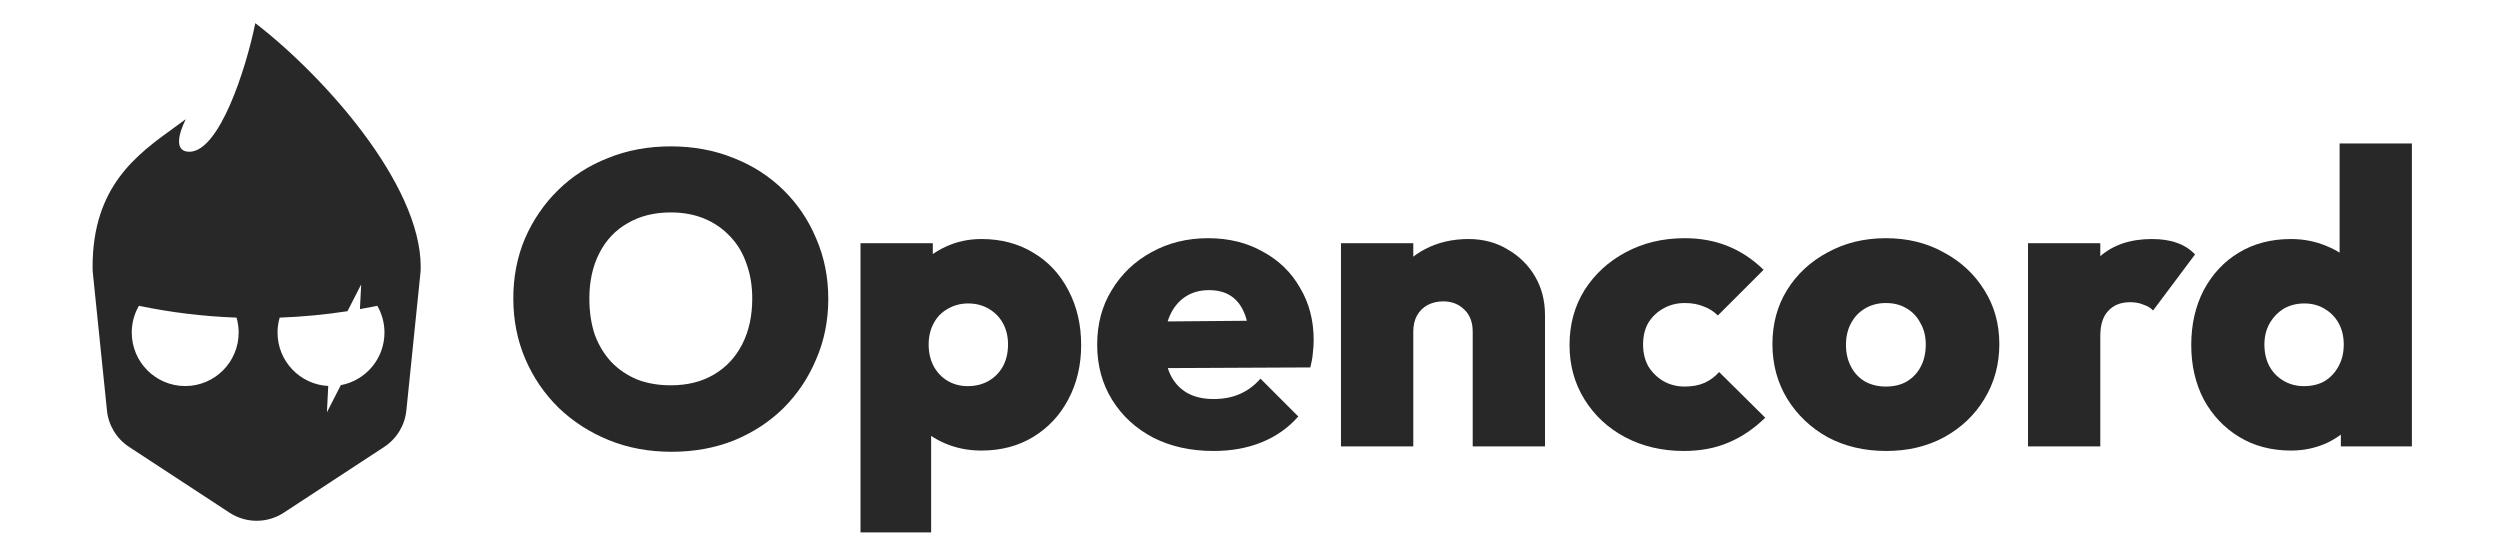
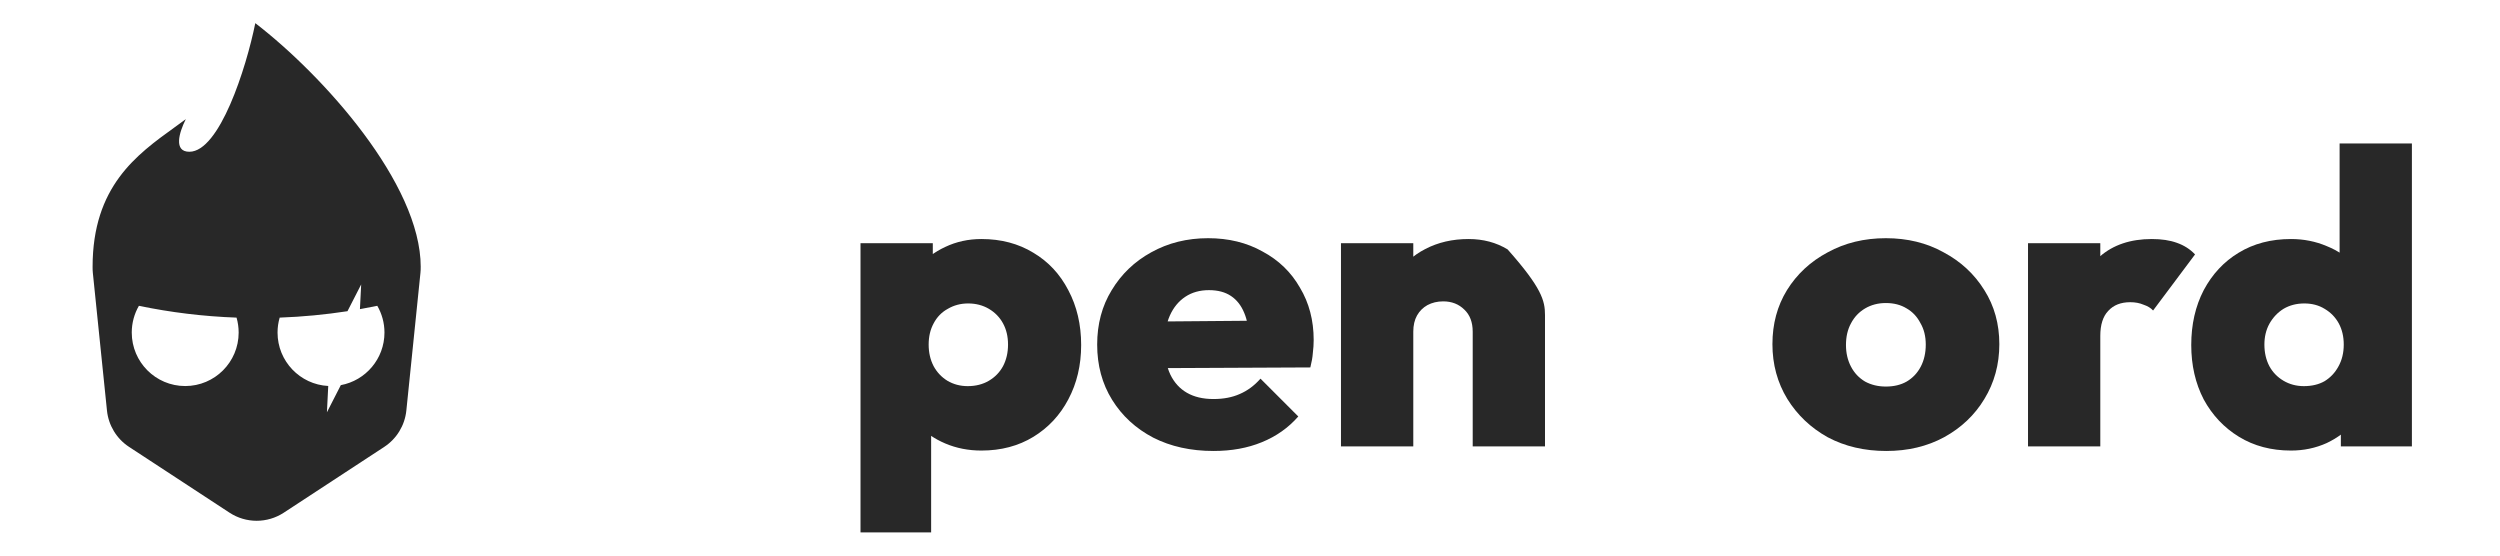
<svg xmlns="http://www.w3.org/2000/svg" width="108" height="24" viewBox="0 0 108 24" fill="none">
-   <path d="M29.014 19.517C28.033 19.517 27.129 19.35 26.304 19.015C25.478 18.68 24.754 18.213 24.131 17.615C23.521 17.016 23.043 16.316 22.695 15.514C22.348 14.7 22.175 13.827 22.175 12.893C22.175 11.96 22.342 11.098 22.677 10.308C23.024 9.507 23.503 8.806 24.114 8.208C24.724 7.61 25.442 7.149 26.268 6.826C27.093 6.491 27.997 6.323 28.978 6.323C29.96 6.323 30.863 6.491 31.689 6.826C32.515 7.149 33.233 7.61 33.843 8.208C34.454 8.806 34.926 9.507 35.261 10.308C35.608 11.11 35.782 11.978 35.782 12.911C35.782 13.845 35.608 14.712 35.261 15.514C34.926 16.316 34.454 17.022 33.843 17.633C33.233 18.231 32.515 18.698 31.689 19.033C30.875 19.356 29.984 19.517 29.014 19.517ZM28.978 16.645C29.697 16.645 30.319 16.49 30.845 16.178C31.372 15.867 31.779 15.431 32.066 14.868C32.353 14.306 32.497 13.647 32.497 12.893C32.497 12.343 32.413 11.84 32.246 11.385C32.09 10.931 31.857 10.542 31.546 10.219C31.234 9.883 30.863 9.626 30.433 9.447C30.002 9.267 29.517 9.177 28.978 9.177C28.26 9.177 27.638 9.333 27.111 9.644C26.585 9.943 26.178 10.374 25.891 10.937C25.604 11.499 25.46 12.151 25.46 12.893C25.46 13.468 25.538 13.988 25.693 14.455C25.861 14.91 26.1 15.305 26.411 15.64C26.723 15.963 27.093 16.214 27.524 16.394C27.955 16.561 28.44 16.645 28.978 16.645Z" fill="#282828" />
  <path d="M42.398 19.464C41.835 19.464 41.315 19.362 40.836 19.158C40.357 18.955 39.962 18.68 39.651 18.333C39.34 17.974 39.148 17.561 39.077 17.094V12.822C39.148 12.355 39.34 11.936 39.651 11.565C39.974 11.182 40.369 10.883 40.836 10.667C41.315 10.44 41.835 10.326 42.398 10.326C43.247 10.326 43.995 10.524 44.642 10.919C45.288 11.302 45.79 11.84 46.15 12.534C46.52 13.229 46.706 14.018 46.706 14.904C46.706 15.778 46.52 16.561 46.15 17.256C45.79 17.938 45.288 18.476 44.642 18.871C43.995 19.266 43.247 19.464 42.398 19.464ZM41.805 16.681C42.152 16.681 42.457 16.603 42.721 16.448C42.984 16.292 43.188 16.083 43.331 15.819C43.475 15.544 43.547 15.233 43.547 14.886C43.547 14.539 43.475 14.234 43.331 13.97C43.188 13.707 42.984 13.498 42.721 13.342C42.457 13.187 42.158 13.109 41.823 13.109C41.5 13.109 41.207 13.187 40.944 13.342C40.68 13.486 40.477 13.695 40.333 13.97C40.19 14.234 40.118 14.539 40.118 14.886C40.118 15.233 40.19 15.544 40.333 15.819C40.477 16.083 40.674 16.292 40.926 16.448C41.189 16.603 41.482 16.681 41.805 16.681ZM37.174 23V10.506H40.297V12.714L39.777 14.832L40.225 16.968V23H37.174Z" fill="#282828" />
  <path d="M52.424 19.482C51.443 19.482 50.575 19.29 49.821 18.907C49.067 18.512 48.475 17.968 48.044 17.273C47.613 16.579 47.398 15.784 47.398 14.886C47.398 14 47.607 13.216 48.026 12.534C48.445 11.84 49.013 11.296 49.731 10.901C50.462 10.494 51.281 10.29 52.191 10.29C53.077 10.29 53.86 10.482 54.542 10.865C55.237 11.236 55.775 11.756 56.158 12.427C56.553 13.085 56.751 13.839 56.751 14.688C56.751 14.868 56.739 15.053 56.715 15.245C56.703 15.425 56.667 15.634 56.607 15.873L48.87 15.909V13.899L55.368 13.845L53.968 14.724C53.956 14.234 53.884 13.833 53.753 13.522C53.621 13.198 53.429 12.953 53.178 12.786C52.927 12.618 52.61 12.534 52.227 12.534C51.832 12.534 51.491 12.63 51.203 12.822C50.916 13.013 50.695 13.282 50.539 13.629C50.384 13.976 50.306 14.395 50.306 14.886C50.306 15.389 50.39 15.819 50.557 16.178C50.725 16.526 50.964 16.789 51.275 16.968C51.587 17.148 51.969 17.238 52.424 17.238C52.855 17.238 53.232 17.166 53.555 17.022C53.89 16.879 54.189 16.657 54.453 16.358L56.086 17.992C55.656 18.482 55.129 18.853 54.507 19.105C53.896 19.356 53.202 19.482 52.424 19.482Z" fill="#282828" />
-   <path d="M63.621 19.284V14.329C63.621 13.923 63.501 13.605 63.262 13.378C63.022 13.139 62.717 13.019 62.346 13.019C62.095 13.019 61.867 13.073 61.664 13.181C61.473 13.288 61.323 13.438 61.215 13.629C61.108 13.821 61.054 14.054 61.054 14.329L59.833 13.755C59.833 13.049 59.989 12.445 60.3 11.942C60.611 11.427 61.036 11.032 61.574 10.757C62.125 10.47 62.747 10.326 63.441 10.326C64.076 10.326 64.638 10.476 65.129 10.775C65.631 11.062 66.026 11.451 66.314 11.942C66.601 12.433 66.744 12.989 66.744 13.611V19.284H63.621ZM57.93 19.284V10.506H61.054V19.284H57.93Z" fill="#282828" />
-   <path d="M72.74 19.482C71.807 19.482 70.963 19.284 70.209 18.889C69.467 18.494 68.881 17.95 68.45 17.256C68.019 16.561 67.804 15.778 67.804 14.904C67.804 14.018 68.019 13.229 68.45 12.534C68.893 11.84 69.485 11.296 70.227 10.901C70.981 10.494 71.831 10.29 72.776 10.29C73.458 10.29 74.081 10.404 74.643 10.632C75.206 10.859 75.72 11.2 76.187 11.655L74.212 13.629C74.033 13.45 73.823 13.318 73.584 13.234C73.357 13.139 73.087 13.091 72.776 13.091C72.441 13.091 72.136 13.169 71.861 13.324C71.597 13.468 71.382 13.671 71.214 13.934C71.059 14.198 70.981 14.515 70.981 14.886C70.981 15.245 71.059 15.562 71.214 15.837C71.382 16.101 71.597 16.31 71.861 16.466C72.136 16.621 72.441 16.699 72.776 16.699C73.111 16.699 73.398 16.645 73.638 16.538C73.877 16.43 74.087 16.274 74.266 16.071L76.259 18.045C75.768 18.524 75.236 18.883 74.661 19.122C74.099 19.362 73.458 19.482 72.74 19.482Z" fill="#282828" />
+   <path d="M63.621 19.284V14.329C63.621 13.923 63.501 13.605 63.262 13.378C63.022 13.139 62.717 13.019 62.346 13.019C62.095 13.019 61.867 13.073 61.664 13.181C61.473 13.288 61.323 13.438 61.215 13.629C61.108 13.821 61.054 14.054 61.054 14.329L59.833 13.755C59.833 13.049 59.989 12.445 60.3 11.942C60.611 11.427 61.036 11.032 61.574 10.757C62.125 10.47 62.747 10.326 63.441 10.326C64.076 10.326 64.638 10.476 65.129 10.775C66.601 12.433 66.744 12.989 66.744 13.611V19.284H63.621ZM57.93 19.284V10.506H61.054V19.284H57.93Z" fill="#282828" />
  <path d="M81.488 19.482C80.542 19.482 79.698 19.284 78.957 18.889C78.227 18.482 77.646 17.932 77.215 17.238C76.784 16.532 76.569 15.742 76.569 14.868C76.569 13.994 76.778 13.216 77.197 12.534C77.628 11.84 78.215 11.296 78.957 10.901C79.698 10.494 80.536 10.29 81.47 10.29C82.403 10.29 83.235 10.494 83.965 10.901C84.707 11.296 85.293 11.84 85.724 12.534C86.155 13.216 86.371 13.994 86.371 14.868C86.371 15.742 86.155 16.532 85.724 17.238C85.305 17.932 84.725 18.482 83.983 18.889C83.253 19.284 82.421 19.482 81.488 19.482ZM81.47 16.699C81.817 16.699 82.116 16.627 82.367 16.484C82.631 16.328 82.834 16.113 82.978 15.837C83.121 15.562 83.193 15.245 83.193 14.886C83.193 14.527 83.115 14.216 82.96 13.953C82.816 13.677 82.619 13.468 82.367 13.324C82.116 13.169 81.817 13.091 81.47 13.091C81.135 13.091 80.835 13.169 80.572 13.324C80.309 13.48 80.105 13.695 79.962 13.97C79.818 14.234 79.746 14.545 79.746 14.904C79.746 15.251 79.818 15.562 79.962 15.837C80.105 16.113 80.309 16.328 80.572 16.484C80.835 16.627 81.135 16.699 81.47 16.699Z" fill="#282828" />
  <path d="M87.61 19.284V10.506H90.733V19.284H87.61ZM90.733 14.509L89.333 13.324C89.68 12.331 90.141 11.583 90.715 11.08C91.29 10.578 92.038 10.326 92.959 10.326C93.378 10.326 93.737 10.38 94.036 10.488C94.347 10.596 94.611 10.763 94.826 10.991L93.013 13.414C92.917 13.306 92.78 13.223 92.6 13.163C92.433 13.091 92.241 13.055 92.026 13.055C91.619 13.055 91.302 13.181 91.074 13.432C90.847 13.671 90.733 14.03 90.733 14.509Z" fill="#282828" />
  <path d="M98.97 19.464C98.121 19.464 97.373 19.266 96.726 18.871C96.08 18.476 95.572 17.938 95.201 17.256C94.841 16.561 94.662 15.778 94.662 14.904C94.662 14.018 94.841 13.229 95.201 12.534C95.572 11.84 96.074 11.302 96.709 10.919C97.355 10.524 98.109 10.326 98.97 10.326C99.521 10.326 100.035 10.428 100.514 10.632C100.993 10.823 101.394 11.098 101.717 11.457C102.04 11.816 102.232 12.223 102.291 12.678V16.968C102.232 17.423 102.04 17.842 101.717 18.225C101.394 18.608 100.993 18.913 100.514 19.14C100.035 19.356 99.521 19.464 98.97 19.464ZM99.527 16.681C99.874 16.681 100.173 16.609 100.424 16.466C100.676 16.31 100.873 16.101 101.017 15.837C101.172 15.562 101.25 15.245 101.25 14.886C101.25 14.539 101.178 14.234 101.035 13.97C100.891 13.707 100.688 13.498 100.424 13.342C100.173 13.187 99.88 13.109 99.545 13.109C99.21 13.109 98.91 13.187 98.647 13.342C98.396 13.498 98.192 13.713 98.037 13.988C97.893 14.252 97.822 14.551 97.822 14.886C97.822 15.233 97.893 15.544 98.037 15.819C98.18 16.083 98.384 16.292 98.647 16.448C98.91 16.603 99.204 16.681 99.527 16.681ZM104.194 19.284H101.125V16.933L101.573 14.778L101.071 12.66V6.197H104.194V19.284Z" fill="#282828" />
  <path fill-rule="evenodd" clip-rule="evenodd" d="M18.175 11.53H18.174C18.176 11.616 18.172 11.704 18.163 11.791L17.554 17.736C17.488 18.377 17.137 18.953 16.599 19.306L12.258 22.149C11.547 22.614 10.628 22.614 9.917 22.149L5.576 19.306C5.037 18.953 4.687 18.377 4.621 17.736L4.011 11.791C4.002 11.704 3.999 11.616 4 11.53H4C4 8.055 5.9 6.684 7.543 5.5L7.543 5.5C7.707 5.381 7.869 5.264 8.027 5.147C7.732 5.734 7.494 6.556 8.18 6.556C9.482 6.556 10.635 2.948 11.029 1C13.961 3.255 18.175 7.935 18.175 11.53ZM15.603 12.287L15.549 13.355C15.8 13.311 16.05 13.263 16.299 13.211C16.496 13.551 16.609 13.946 16.609 14.367C16.609 15.498 15.796 16.44 14.723 16.638L14.123 17.811L14.18 16.674C12.96 16.612 11.99 15.603 11.99 14.367C11.99 14.143 12.022 13.926 12.082 13.721C13.074 13.685 14.051 13.591 15.011 13.444L15.603 12.287ZM5.692 14.367C5.692 13.946 5.804 13.552 6.001 13.211C7.37 13.496 8.779 13.669 10.219 13.721C10.278 13.926 10.31 14.143 10.31 14.367C10.31 15.643 9.276 16.677 8.001 16.677C6.726 16.677 5.692 15.643 5.692 14.367Z" fill="#282828" />
</svg>